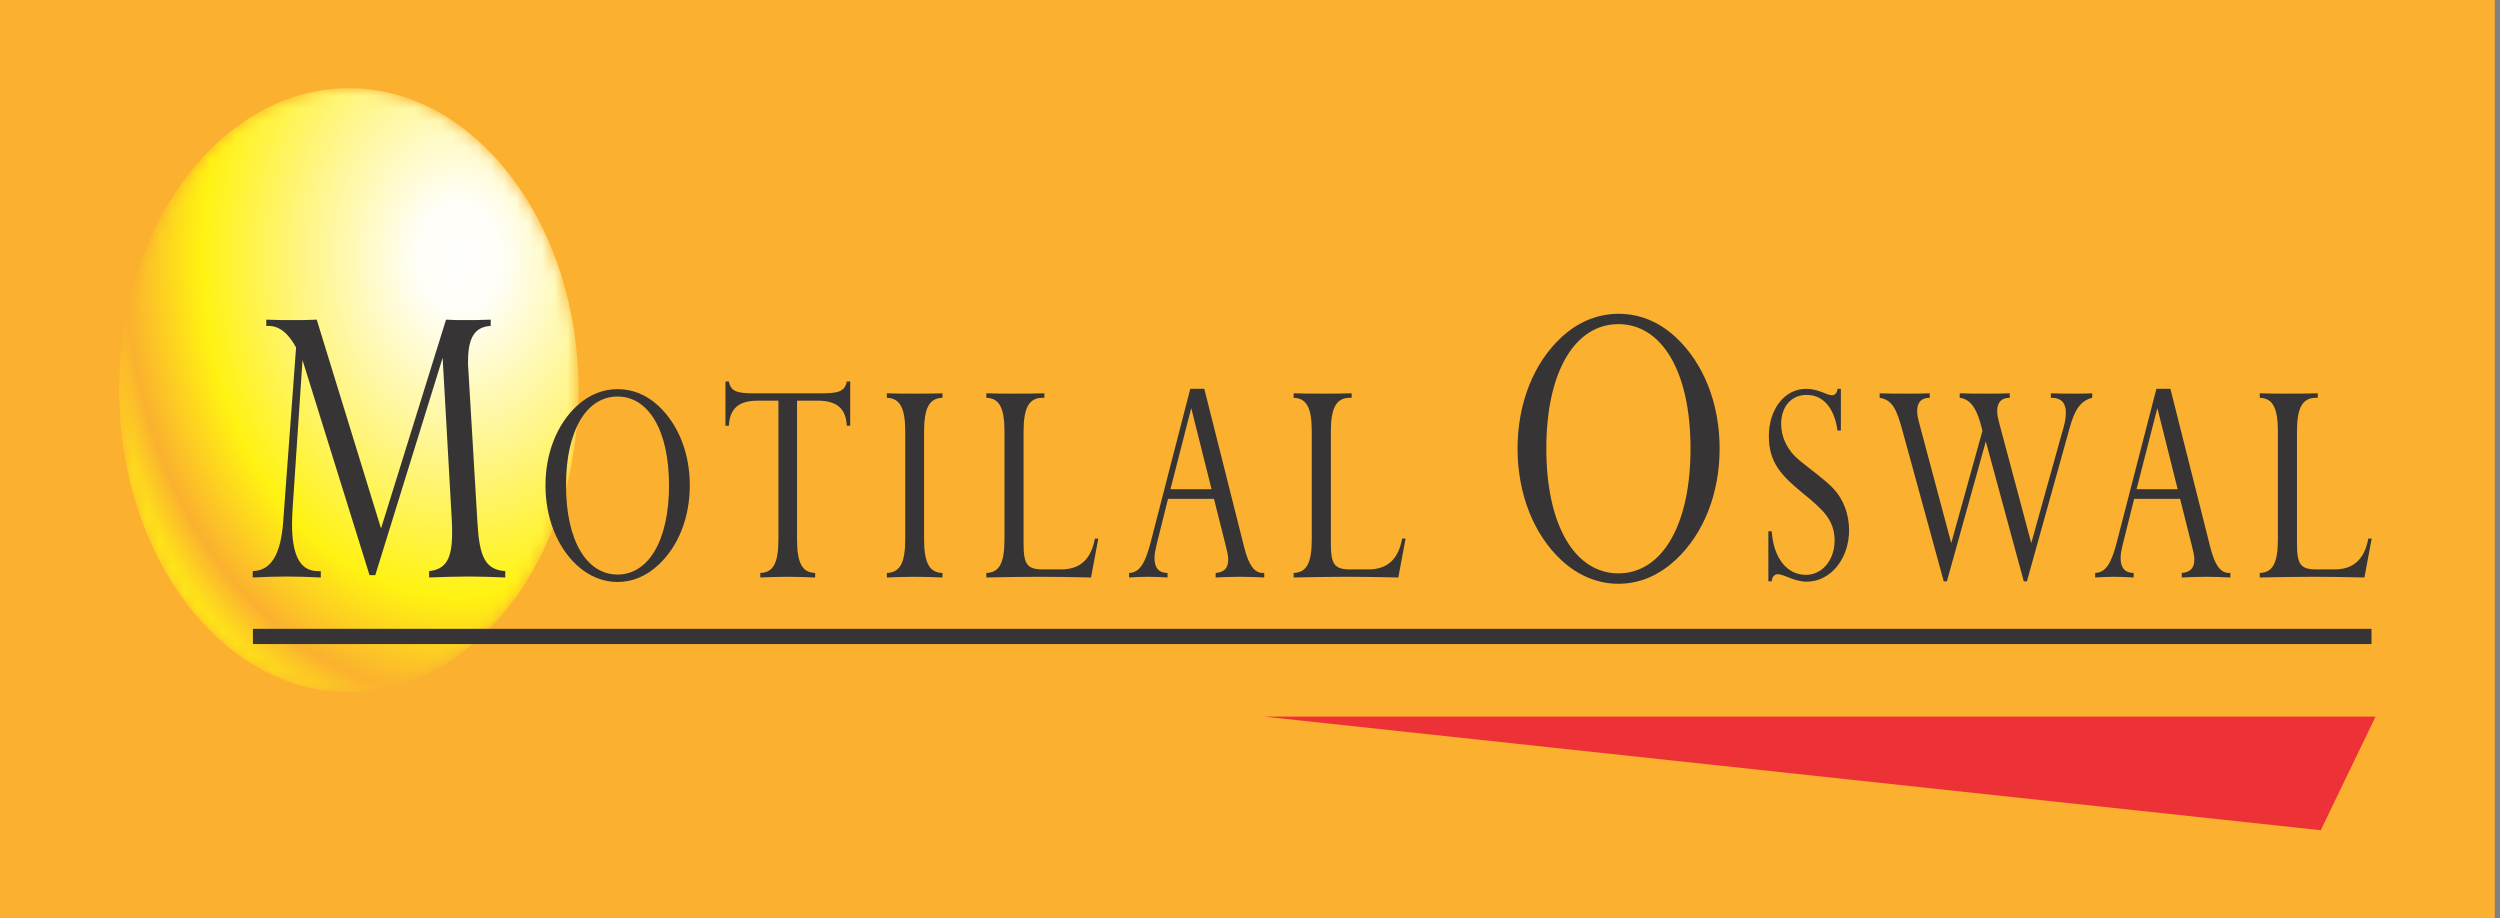
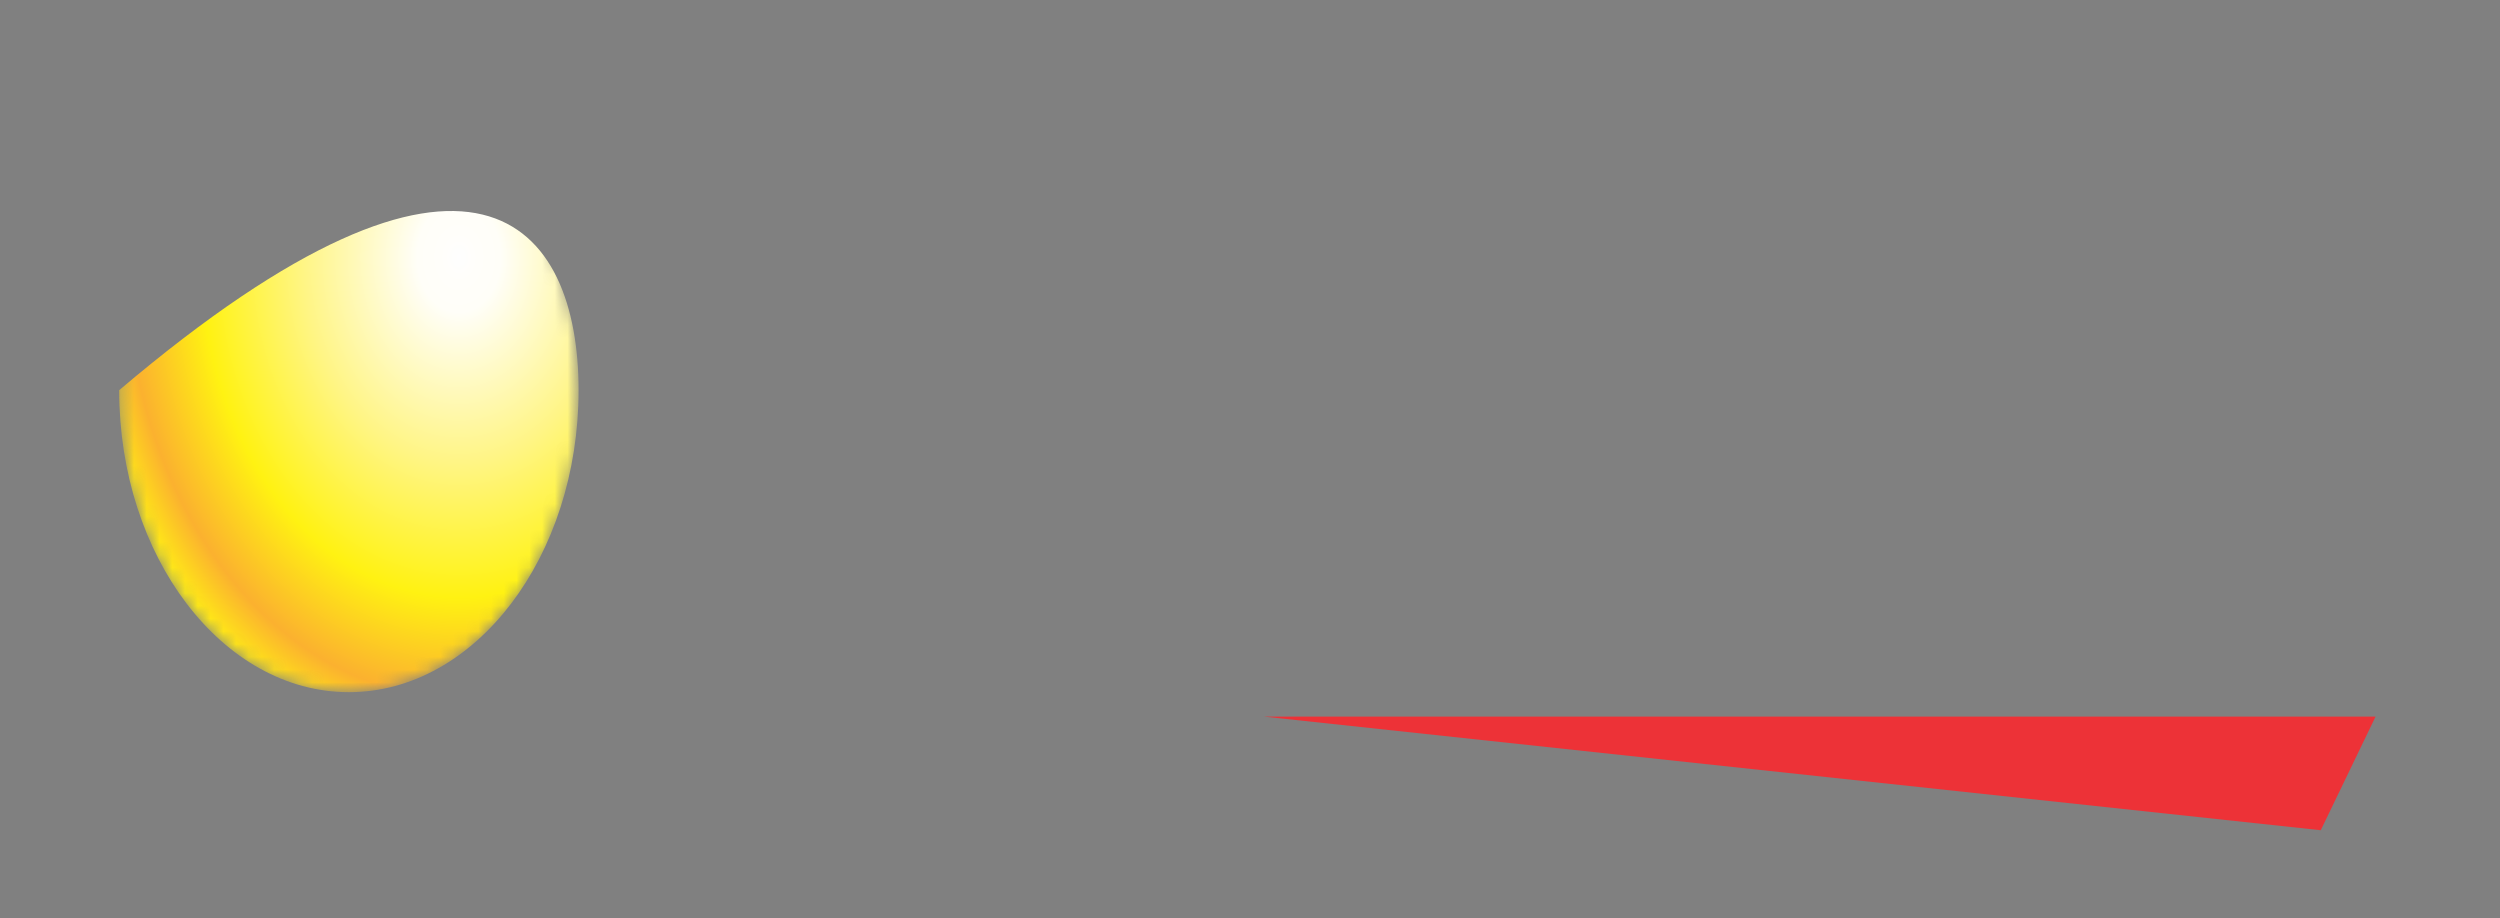
<svg xmlns="http://www.w3.org/2000/svg" width="196" height="72" viewBox="0 0 196 72" fill="none">
  <rect x="0" y="0" width="196" height="72" fill="#808080" stroke="none" />
-   <path fill-rule="evenodd" clip-rule="evenodd" d="M0 0H195.59V72H0V0Z" fill="#FBB12F" />
  <path fill-rule="evenodd" clip-rule="evenodd" d="M186.245 56.181H99.082L181.948 65.09L186.245 56.181Z" fill="#ED3237" />
  <mask id="mask0_23_1841" style="mask-type:luminance" maskUnits="userSpaceOnUse" x="9" y="6" width="37" height="49">
    <path fill-rule="evenodd" clip-rule="evenodd" d="M27.352 54.267C17.434 54.267 9.344 43.631 9.344 30.59C9.344 17.549 17.434 6.913 27.352 6.913C37.271 6.913 45.361 17.549 45.361 30.59C45.361 43.631 37.271 54.267 27.352 54.267Z" fill="white" />
  </mask>
  <g mask="url(#mask0_23_1841)">
-     <path fill-rule="evenodd" clip-rule="evenodd" d="M27.352 54.267C17.434 54.267 9.344 43.631 9.344 30.59C9.344 17.549 17.434 6.913 27.352 6.913C37.271 6.913 45.361 17.549 45.361 30.59C45.361 43.631 37.271 54.267 27.352 54.267Z" fill="url(#paint0_radial_23_1841)" />
+     <path fill-rule="evenodd" clip-rule="evenodd" d="M27.352 54.267C17.434 54.267 9.344 43.631 9.344 30.59C37.271 6.913 45.361 17.549 45.361 30.59C45.361 43.631 37.271 54.267 27.352 54.267Z" fill="url(#paint0_radial_23_1841)" />
  </g>
-   <path fill-rule="evenodd" clip-rule="evenodd" d="M19.815 45.275C20.691 45.234 21.567 45.199 22.443 45.199C23.345 45.199 24.247 45.234 25.15 45.275V44.776H24.911C23.531 44.776 22.894 43.544 22.894 41.079C22.894 40.657 22.921 40.234 22.947 39.776L23.717 28.228L28.971 45.093H29.422L34.703 28.052L35.42 40.762C35.446 41.15 35.446 41.467 35.446 41.783C35.446 43.755 34.995 44.635 33.642 44.776V45.275C34.703 45.234 35.738 45.199 36.72 45.199C37.728 45.199 38.684 45.234 39.613 45.275V44.776C38.047 44.671 37.596 43.649 37.437 41.079L36.72 29.003C36.694 28.756 36.694 28.545 36.694 28.334C36.694 26.468 37.224 25.623 38.471 25.552V25.06C37.781 25.095 37.118 25.095 36.535 25.095C35.95 25.095 35.446 25.095 34.969 25.06L29.873 41.432L24.831 25.06C24.247 25.095 23.637 25.095 22.974 25.095C22.31 25.095 21.62 25.095 20.877 25.06V25.552H21.037C21.885 25.552 22.575 26.08 23.212 27.242L22.204 40.868C22.018 43.474 21.249 44.741 19.815 44.776V45.275ZM42.765 38.053C42.765 40.568 43.656 42.856 45.229 44.316C46.158 45.17 47.257 45.627 48.414 45.627C49.589 45.627 50.669 45.17 51.617 44.29C53.19 42.831 54.081 40.568 54.081 38.053C54.081 35.539 53.19 33.275 51.617 31.817C50.669 30.936 49.589 30.509 48.414 30.509C47.257 30.509 46.158 30.961 45.229 31.817C43.656 33.275 42.765 35.539 42.765 38.053ZM44.376 38.053C44.376 33.703 46.006 31.088 48.414 31.088C50.821 31.088 52.451 33.703 52.451 38.053C52.451 42.404 50.821 45.045 48.414 45.045C46.006 45.045 44.376 42.404 44.376 38.053ZM62.488 42.278V31.414H64.118C65.596 31.414 66.316 32.018 66.392 33.375H66.657V29.905H66.392C66.241 30.735 65.634 30.836 64.383 30.836H59.133C57.882 30.836 57.294 30.735 57.142 29.905H56.877V33.375H57.142C57.218 32.018 57.919 31.414 59.398 31.414H61.028V42.278C61.028 44.089 60.649 44.894 59.606 44.919V45.275C60.327 45.245 61.047 45.22 61.767 45.22C62.469 45.22 63.189 45.245 63.909 45.275V44.919C62.867 44.894 62.488 44.089 62.488 42.278ZM73.889 30.836C73.15 30.861 72.41 30.861 71.69 30.861C70.97 30.861 70.249 30.861 69.529 30.836V31.188C70.572 31.213 70.97 32.018 70.97 33.828V42.278C70.97 44.089 70.572 44.894 69.529 44.919V45.275C70.249 45.245 70.97 45.22 71.69 45.22C72.41 45.22 73.15 45.245 73.889 45.275V44.919C72.846 44.894 72.448 44.089 72.448 42.278V33.828C72.448 32.018 72.846 31.213 73.889 31.188V30.836ZM77.329 45.275C78.751 45.245 80.154 45.22 81.518 45.22C82.883 45.22 84.229 45.245 85.537 45.275L86.105 42.228H85.84C85.537 43.863 84.665 44.642 83.186 44.642H81.746C80.495 44.642 80.248 44.19 80.248 42.605V33.828C80.248 31.993 80.665 31.188 81.727 31.188H81.878V30.836C81.063 30.861 80.286 30.861 79.528 30.861C78.77 30.861 78.03 30.861 77.329 30.836V31.188C78.372 31.213 78.751 32.018 78.751 33.828V42.278C78.751 44.089 78.372 44.894 77.329 44.919V45.275ZM91.763 38.355L93.393 31.993L94.985 38.355H91.763ZM88.519 45.275C88.996 45.245 89.489 45.22 89.981 45.22C90.474 45.22 91.005 45.245 91.536 45.275V44.919C90.853 44.919 90.512 44.516 90.512 43.762C90.512 43.485 90.569 43.158 90.663 42.756L91.573 39.109H95.175L96.104 42.806C96.199 43.208 96.293 43.536 96.293 43.863C96.293 44.542 95.971 44.869 95.308 44.919V45.275C95.971 45.245 96.597 45.22 97.241 45.22C97.867 45.22 98.492 45.245 99.118 45.275V44.919H99.004C98.322 44.919 97.886 44.265 97.545 42.907L94.417 30.484H93.317L90.209 42.529C89.792 44.139 89.356 44.894 88.519 44.919V45.275ZM101.42 45.275C102.842 45.245 104.245 45.22 105.61 45.22C106.974 45.22 108.32 45.245 109.628 45.275L110.197 42.228H109.931C109.628 43.863 108.756 44.642 107.277 44.642H105.837C104.586 44.642 104.34 44.19 104.34 42.605V33.828C104.34 31.993 104.757 31.188 105.818 31.188H105.969V30.836C105.155 30.861 104.378 30.861 103.619 30.861C102.861 30.861 102.122 30.861 101.42 30.836V31.188C102.463 31.213 102.842 32.018 102.842 33.828V42.278C102.842 44.089 102.463 44.894 101.42 44.919V45.275ZM118.976 35.165C118.976 38.685 120.222 41.893 122.426 43.931C123.725 45.132 125.266 45.768 126.884 45.768C128.53 45.768 130.042 45.127 131.37 43.896C133.572 41.853 134.819 38.685 134.819 35.165C134.819 31.644 133.572 28.476 131.37 26.433C130.042 25.202 128.53 24.602 126.884 24.602C125.266 24.602 123.725 25.232 122.426 26.433C120.222 28.471 118.976 31.644 118.976 35.165ZM121.232 35.165C121.232 29.073 123.514 25.412 126.884 25.412C130.255 25.412 132.537 29.073 132.537 35.165C132.537 41.255 130.255 44.952 126.884 44.952C123.514 44.952 121.232 41.255 121.232 35.165ZM138.639 45.576H138.904C138.923 45.245 139.113 45.019 139.359 45.019C139.909 45.019 140.629 45.602 141.652 45.602C143.529 45.602 144.969 43.787 144.969 41.574C144.969 40.316 144.518 39.128 143.737 38.305C143.04 37.569 142.087 36.924 141.046 36.066C140.135 35.316 139.643 34.281 139.643 33.25C139.643 31.892 140.42 30.961 141.652 30.961C142.922 30.961 143.813 31.967 144.06 33.753H144.325V30.484H144.06C144.041 30.785 143.87 30.987 143.624 30.987C143.226 30.987 142.562 30.484 141.596 30.484C139.909 30.484 138.677 32.093 138.677 34.181C138.677 36.268 139.665 37.292 141.33 38.657C142.887 39.933 143.832 40.744 143.832 42.379C143.832 43.888 142.884 45.069 141.577 45.069C140.117 45.069 139.036 43.762 138.904 41.649H138.639V45.576ZM159.252 42.58L156.788 33.35C156.674 32.923 156.579 32.571 156.579 32.244C156.579 31.54 156.901 31.188 157.565 31.188V30.836C156.92 30.861 156.257 30.861 155.613 30.861C154.949 30.861 154.305 30.861 153.641 30.836V31.188C154.532 31.288 155.044 32.118 155.423 33.778L152.978 42.58L150.514 33.35C150.4 32.923 150.305 32.571 150.305 32.244C150.305 31.54 150.627 31.188 151.291 31.188V30.836C150.646 30.861 149.983 30.861 149.339 30.861C148.675 30.861 148.03 30.861 147.364 30.836V31.188C148.372 31.339 148.71 32.145 149.13 33.678L152.39 45.576H152.637L155.688 34.608L158.664 45.576H158.911L162.266 33.527C162.658 32.116 163.119 31.414 164.029 31.188V30.836C163.574 30.861 163.062 30.861 162.531 30.861C161.981 30.861 161.413 30.861 160.787 30.836V31.188H160.863C161.583 31.188 161.963 31.591 161.963 32.32C161.963 32.621 161.923 32.998 161.811 33.401L159.252 42.58ZM167.506 38.355L169.137 31.993L170.729 38.355H167.506ZM164.262 45.275C164.739 45.245 165.232 45.22 165.725 45.22C166.218 45.22 166.748 45.245 167.279 45.275V44.919C166.597 44.919 166.255 44.516 166.255 43.762C166.255 43.485 166.307 43.156 166.407 42.756L167.317 39.109H170.919L171.847 42.806C171.948 43.206 172.037 43.536 172.037 43.863C172.037 44.542 171.715 44.869 171.051 44.919V45.275C171.715 45.245 172.34 45.22 172.985 45.22C173.61 45.22 174.236 45.245 174.861 45.275V44.919H174.747C174.065 44.919 173.63 44.264 173.288 42.907L170.16 30.484H169.061L165.952 42.529C165.537 44.139 165.099 44.894 164.262 44.919V45.275ZM177.164 45.275C178.586 45.245 179.988 45.22 181.353 45.22C182.718 45.22 184.064 45.245 185.371 45.275L185.94 42.228H185.675C185.371 43.863 184.499 44.642 183.021 44.642H181.58C180.33 44.642 180.083 44.19 180.083 42.605V33.828C180.083 31.993 180.5 31.188 181.561 31.188H181.713V30.836C180.898 30.861 180.121 30.861 179.363 30.861C178.605 30.861 177.865 30.861 177.164 30.836V31.188C178.207 31.213 178.586 32.018 178.586 33.828V42.278C178.586 44.088 178.207 44.894 177.164 44.919V45.275Z" fill="#373435" />
-   <path d="M19.83 49.897H185.926" stroke="#373435" stroke-width="1.194" stroke-miterlimit="2.613" />
  <defs>
    <radialGradient id="paint0_radial_23_1841" cx="0" cy="0" r="1" gradientUnits="userSpaceOnUse" gradientTransform="translate(35.996 20.172) scale(29.749 39.226)">
      <stop stop-color="#FEFEFE" />
      <stop offset="0.05" stop-color="#FFFEFA" />
      <stop offset="0.11" stop-color="#FFFEF8" />
      <stop offset="0.41" stop-color="#FFF585" />
      <stop offset="0.68" stop-color="#FFF212" />
      <stop offset="0.88" stop-color="#FBB12F" />
      <stop offset="1" stop-color="#FFF212" />
    </radialGradient>
  </defs>
</svg>